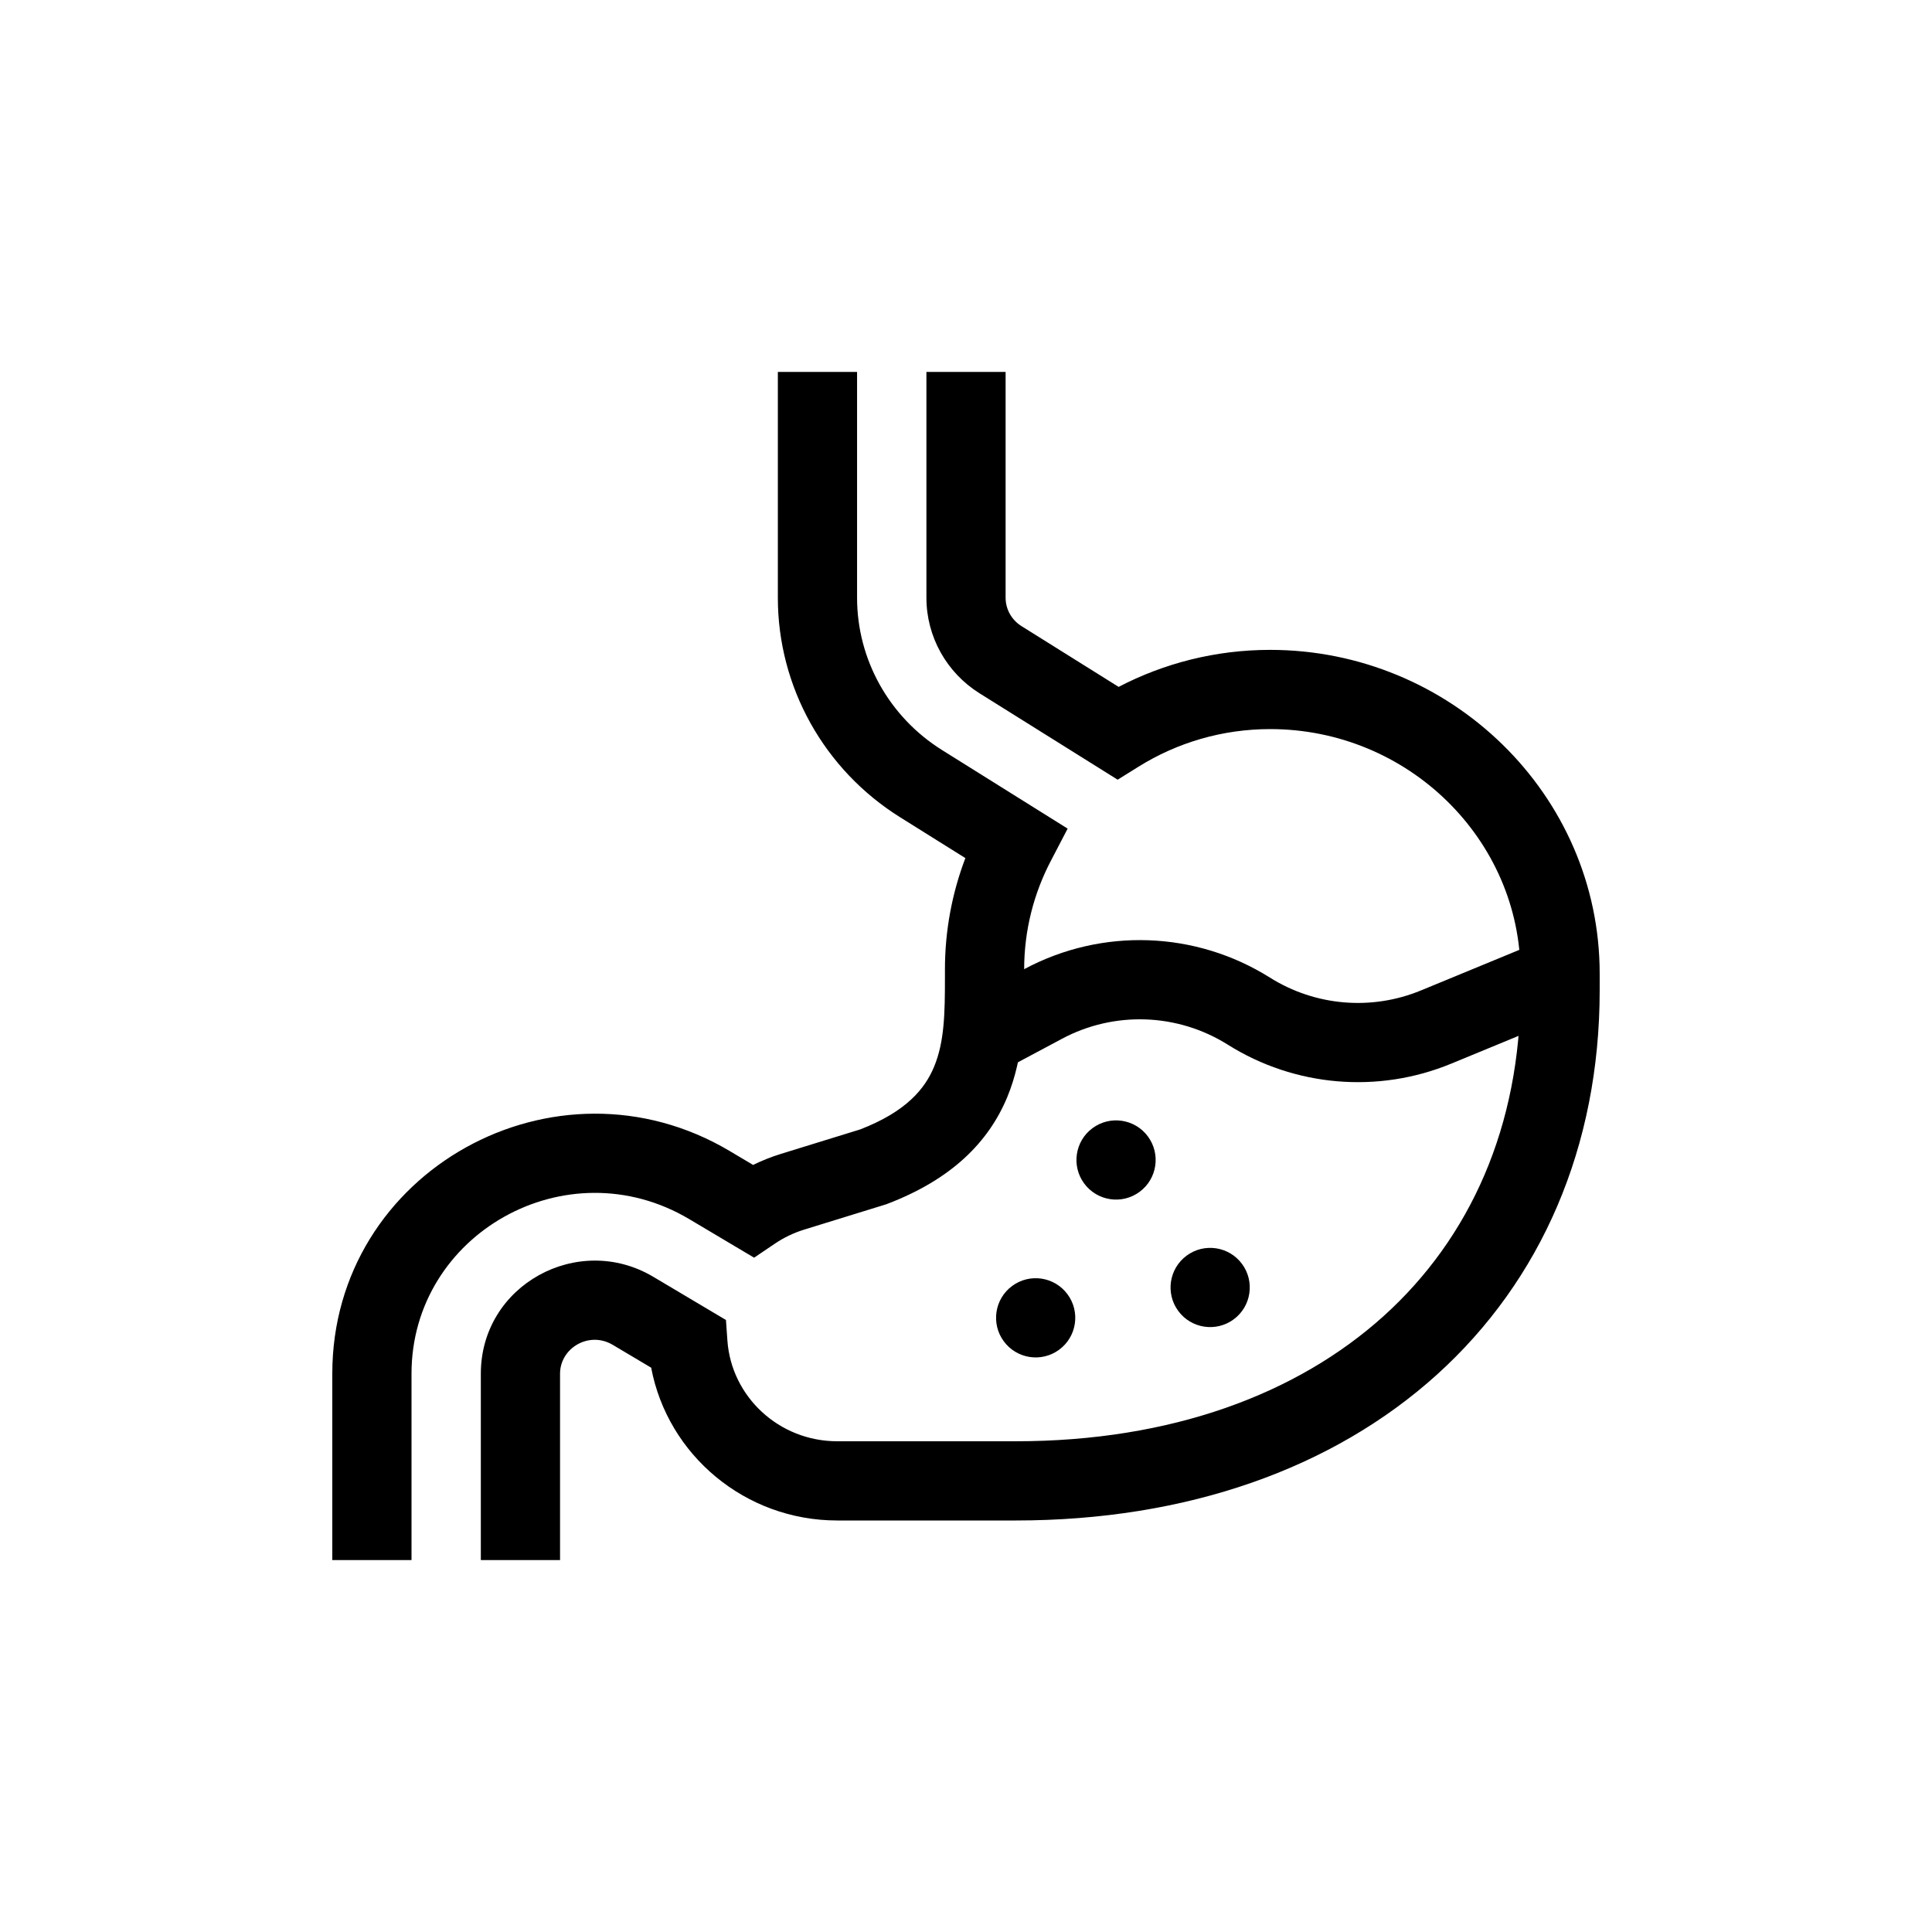
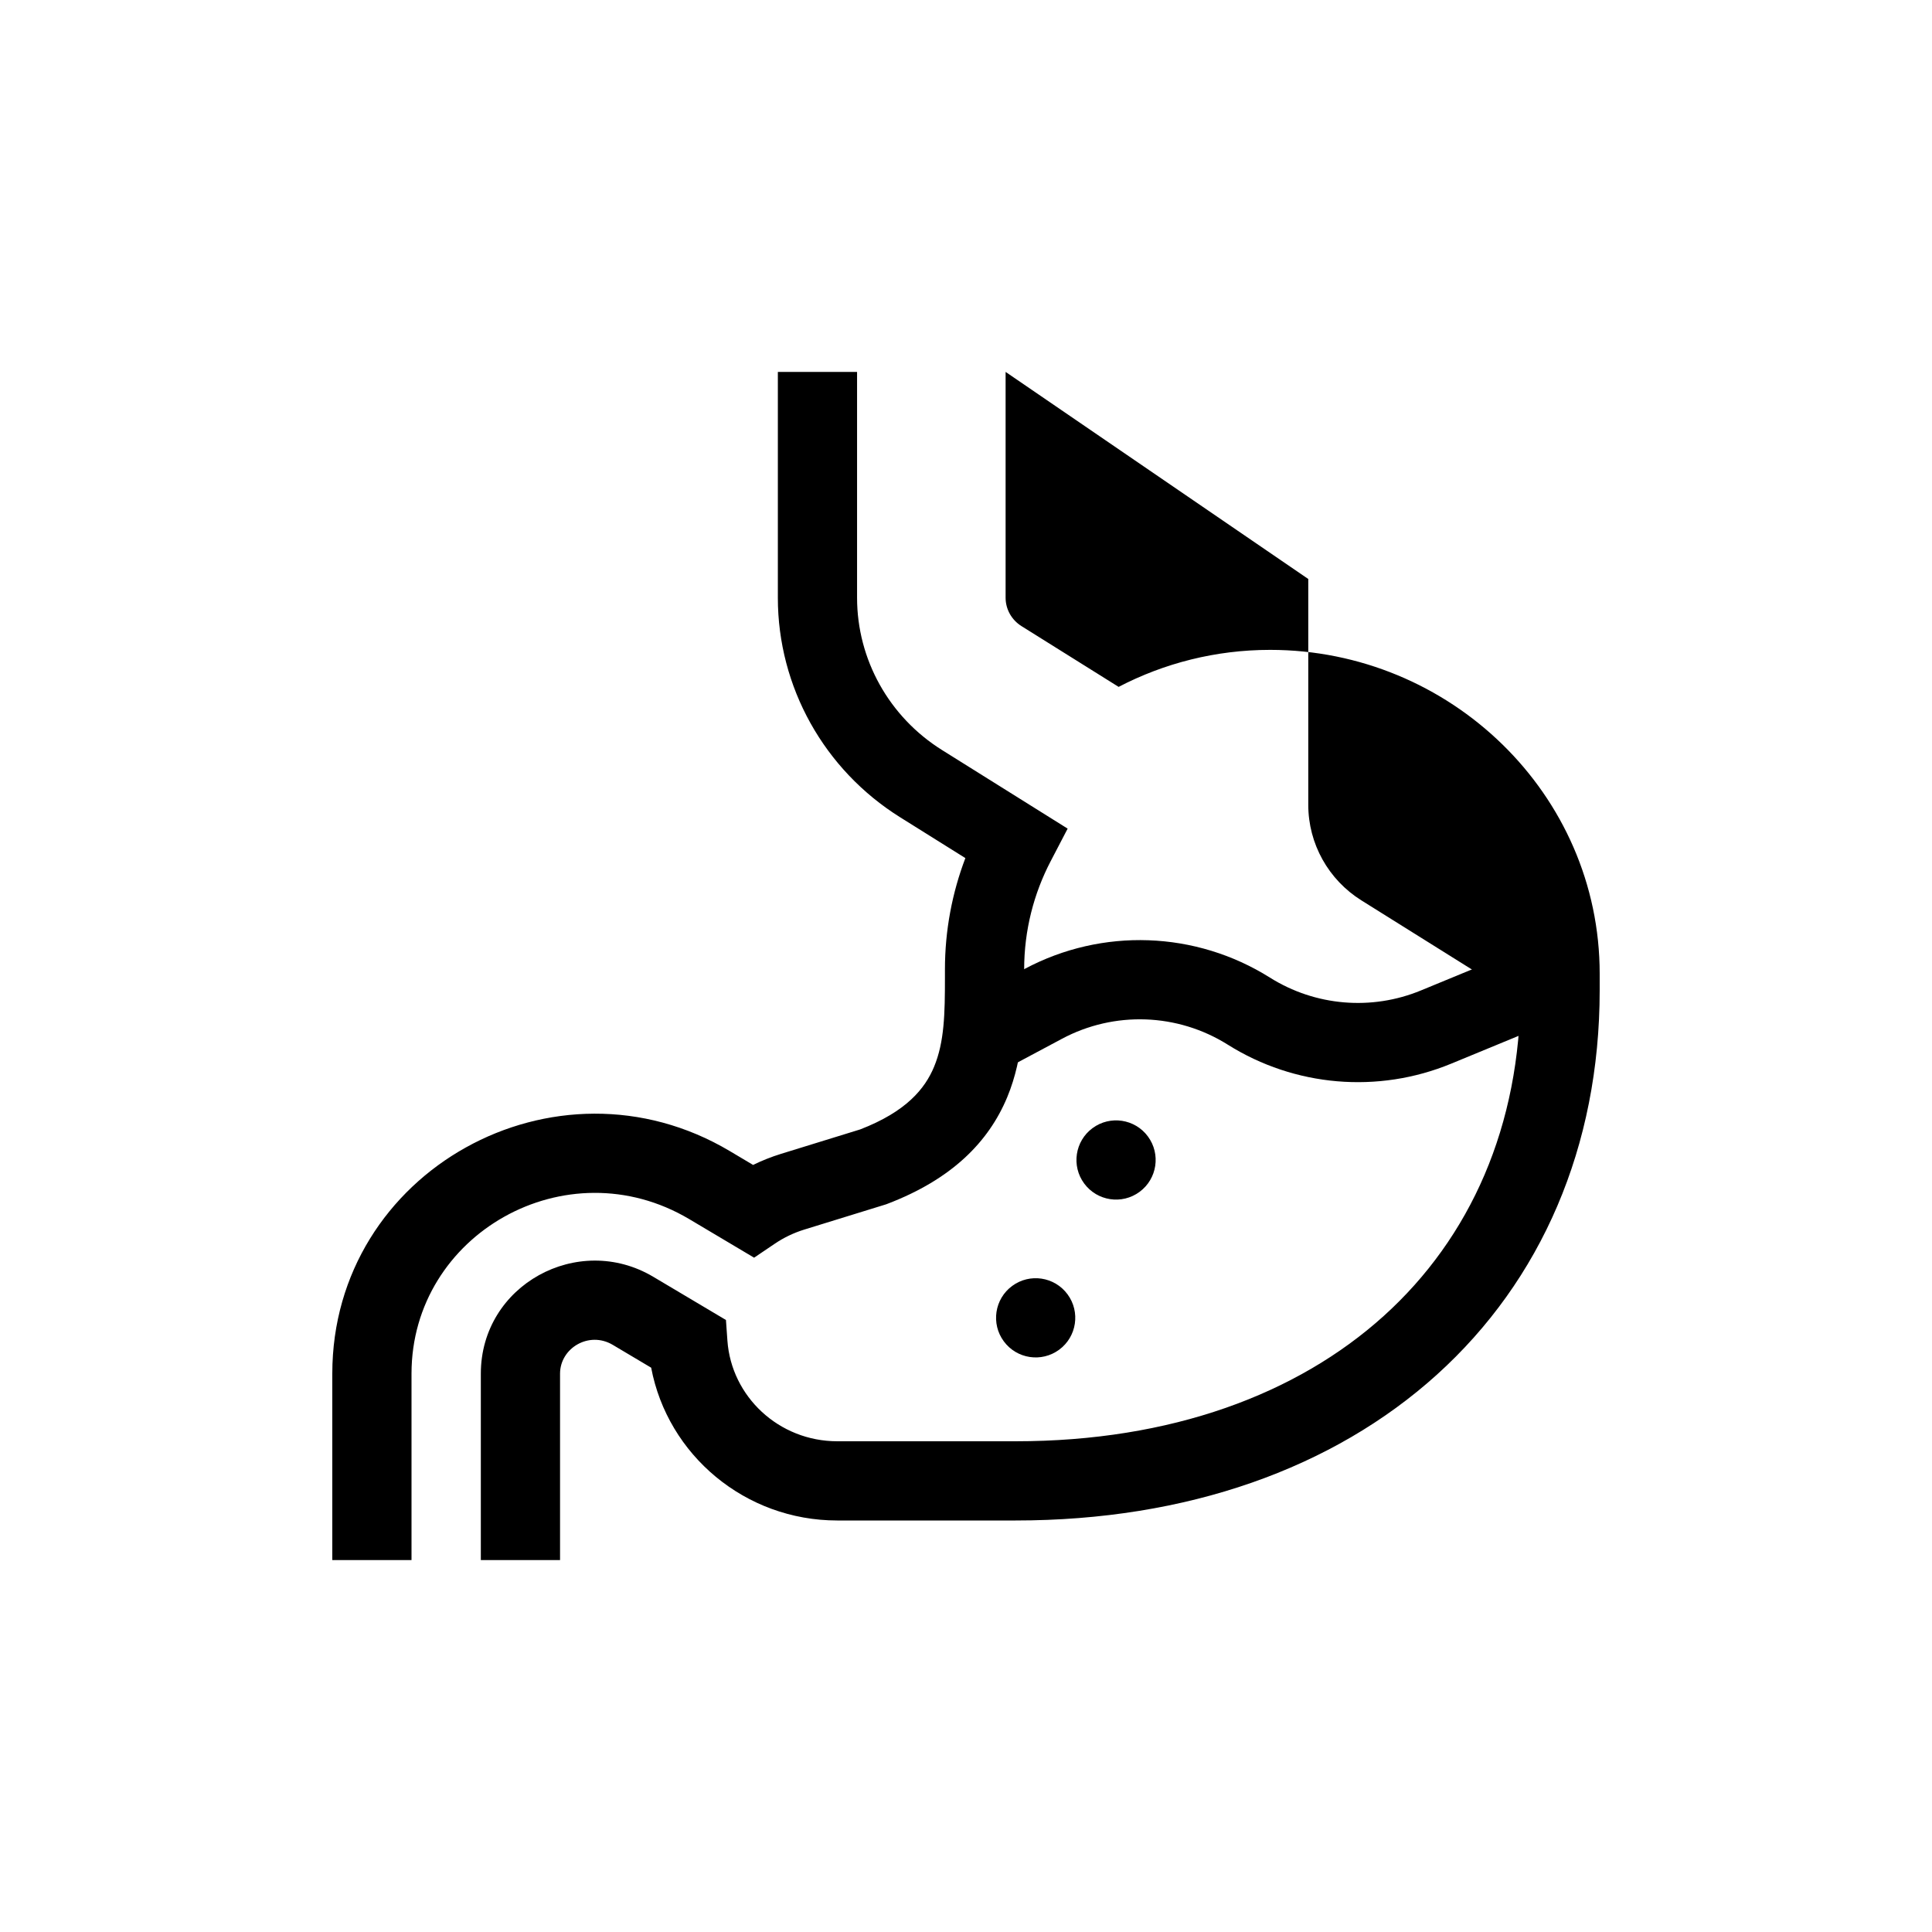
<svg xmlns="http://www.w3.org/2000/svg" fill="#000000" width="800px" height="800px" version="1.1" viewBox="144 144 512 512">
  <g>
-     <path d="m350.14 302.41v-59.852h20.992v59.852c0 16.324 8.465 31.57 22.523 40.363l33.281 20.82-4.484 8.605c-4.5 8.625-7.039 18.371-7.039 28.703v2.176 0.715c0.004 8.641 0.008 20.176-4.496 30.992-4.953 11.898-14.734 21.758-31.781 28.254l-0.316 0.121-21.672 6.688c-2.832 0.875-5.441 2.141-7.785 3.723l-5.516 3.727-17.168-10.207c-32.551-19.348-73.625 3.945-73.625 40.941v49.406h-20.992v-49.406c0-53.727 59.191-86.418 105.34-58.984l6.176 3.672c2.352-1.156 4.816-2.137 7.375-2.93l21.008-6.484c12.25-4.734 17.168-10.812 19.574-16.59 2.75-6.602 2.883-14.176 2.883-23.637v-2.176c0-10.371 1.918-20.312 5.414-29.5l-17.312-10.832c-20.125-12.586-32.383-34.523-32.383-58.16zm60.355-59.852v59.852c0 3.004 1.555 5.856 4.219 7.523l25.734 16.098c12.023-6.262 25.707-9.809 40.148-9.809 47.688 0 87.336 38.199 87.336 85.816v4.375c0 41.523-15.531 76.941-43.145 101.89-27.52 24.863-66.258 38.641-111.64 38.641h-47.25c-24.449 0-44.957-17.355-49.332-40.492l-10.18-6.051c-6.316-3.754-13.969 0.879-13.969 7.633v49.406h-20.992v-49.406c0-23.488 25.77-37.516 45.688-25.676l19.27 11.453 0.387 5.473c1.051 14.789 13.59 26.668 29.129 26.668h47.25c41.18 0 74.59-12.461 97.574-33.223 22.891-20.684 36.223-50.285 36.223-86.312v-4.375c0-35.574-29.793-64.824-66.344-64.824-12.781 0-24.742 3.648-34.852 9.945l-5.562 3.465-36.602-22.895c-8.73-5.461-14.078-15.004-14.078-25.32v-59.852z" fill-rule="evenodd" />
+     <path d="m350.14 302.41v-59.852h20.992v59.852c0 16.324 8.465 31.57 22.523 40.363l33.281 20.82-4.484 8.605c-4.5 8.625-7.039 18.371-7.039 28.703v2.176 0.715c0.004 8.641 0.008 20.176-4.496 30.992-4.953 11.898-14.734 21.758-31.781 28.254l-0.316 0.121-21.672 6.688c-2.832 0.875-5.441 2.141-7.785 3.723l-5.516 3.727-17.168-10.207c-32.551-19.348-73.625 3.945-73.625 40.941v49.406h-20.992v-49.406c0-53.727 59.191-86.418 105.34-58.984l6.176 3.672c2.352-1.156 4.816-2.137 7.375-2.93l21.008-6.484c12.25-4.734 17.168-10.812 19.574-16.59 2.75-6.602 2.883-14.176 2.883-23.637v-2.176c0-10.371 1.918-20.312 5.414-29.5l-17.312-10.832c-20.125-12.586-32.383-34.523-32.383-58.16zm60.355-59.852v59.852c0 3.004 1.555 5.856 4.219 7.523l25.734 16.098c12.023-6.262 25.707-9.809 40.148-9.809 47.688 0 87.336 38.199 87.336 85.816v4.375c0 41.523-15.531 76.941-43.145 101.89-27.52 24.863-66.258 38.641-111.64 38.641h-47.25c-24.449 0-44.957-17.355-49.332-40.492l-10.18-6.051c-6.316-3.754-13.969 0.879-13.969 7.633v49.406h-20.992v-49.406c0-23.488 25.77-37.516 45.688-25.676l19.27 11.453 0.387 5.473c1.051 14.789 13.59 26.668 29.129 26.668h47.25c41.18 0 74.59-12.461 97.574-33.223 22.891-20.684 36.223-50.285 36.223-86.312v-4.375l-5.562 3.465-36.602-22.895c-8.73-5.461-14.078-15.004-14.078-25.32v-59.852z" fill-rule="evenodd" />
    <path d="m431.32 457.64c3.445 4.664 10.016 5.656 14.68 2.211 4.664-3.441 5.652-10.012 2.211-14.676-3.441-4.664-10.012-5.652-14.676-2.211-4.664 3.441-5.656 10.012-2.215 14.676z" />
    <path d="m410.02 499.47c3.441 4.664 10.012 5.652 14.676 2.211 4.664-3.441 5.652-10.016 2.211-14.676-3.441-4.668-10.012-5.656-14.676-2.215-4.664 3.441-5.656 10.016-2.211 14.68z" />
-     <path d="m456.26 491.43c3.441 4.664 10.016 5.652 14.68 2.211 4.664-3.441 5.652-10.016 2.211-14.68-3.441-4.664-10.016-5.652-14.676-2.211-4.668 3.441-5.656 10.016-2.215 14.68z" />
    <path d="m560.97 412.52-32.395 13.363c-19.387 8-41.445 6.121-59.199-5.035-13.309-8.363-30.074-8.961-43.941-1.562l-18.812 10.039-9.883-18.52 18.816-10.039c20.508-10.941 45.305-10.062 64.988 2.309 12.004 7.543 26.918 8.812 40.023 3.402l32.395-13.363z" fill-rule="evenodd" />
  </g>
</svg>